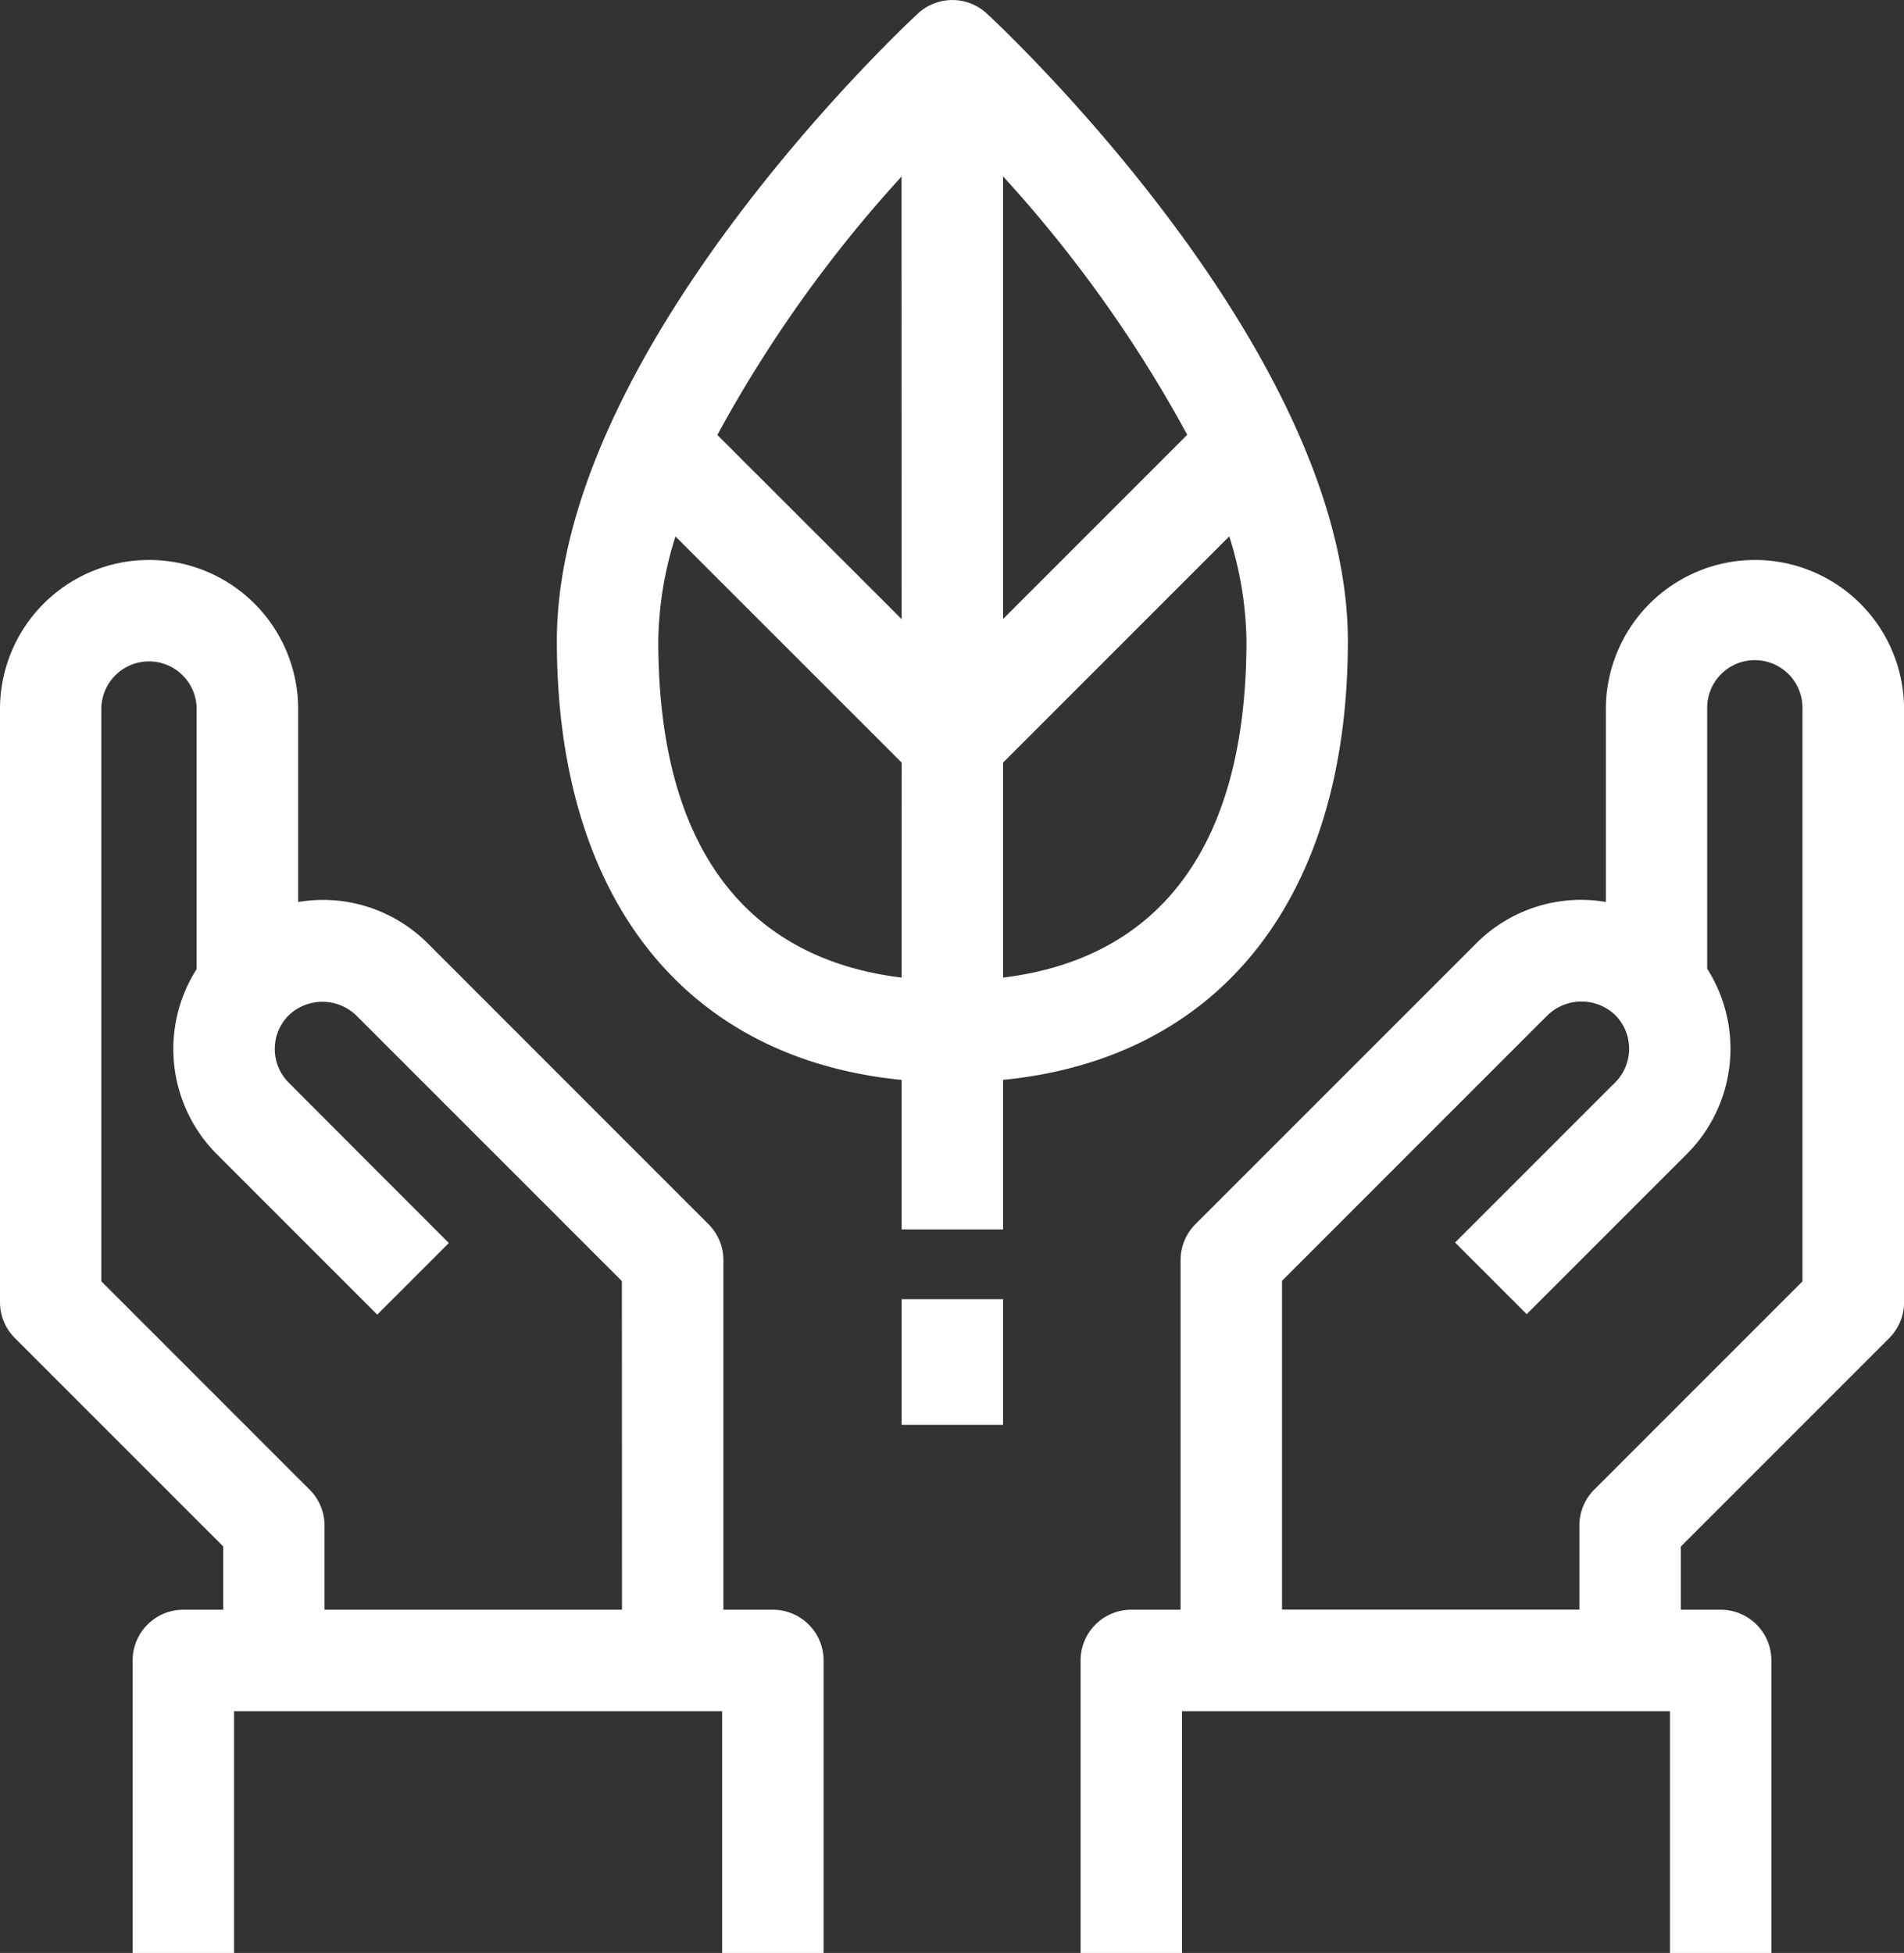
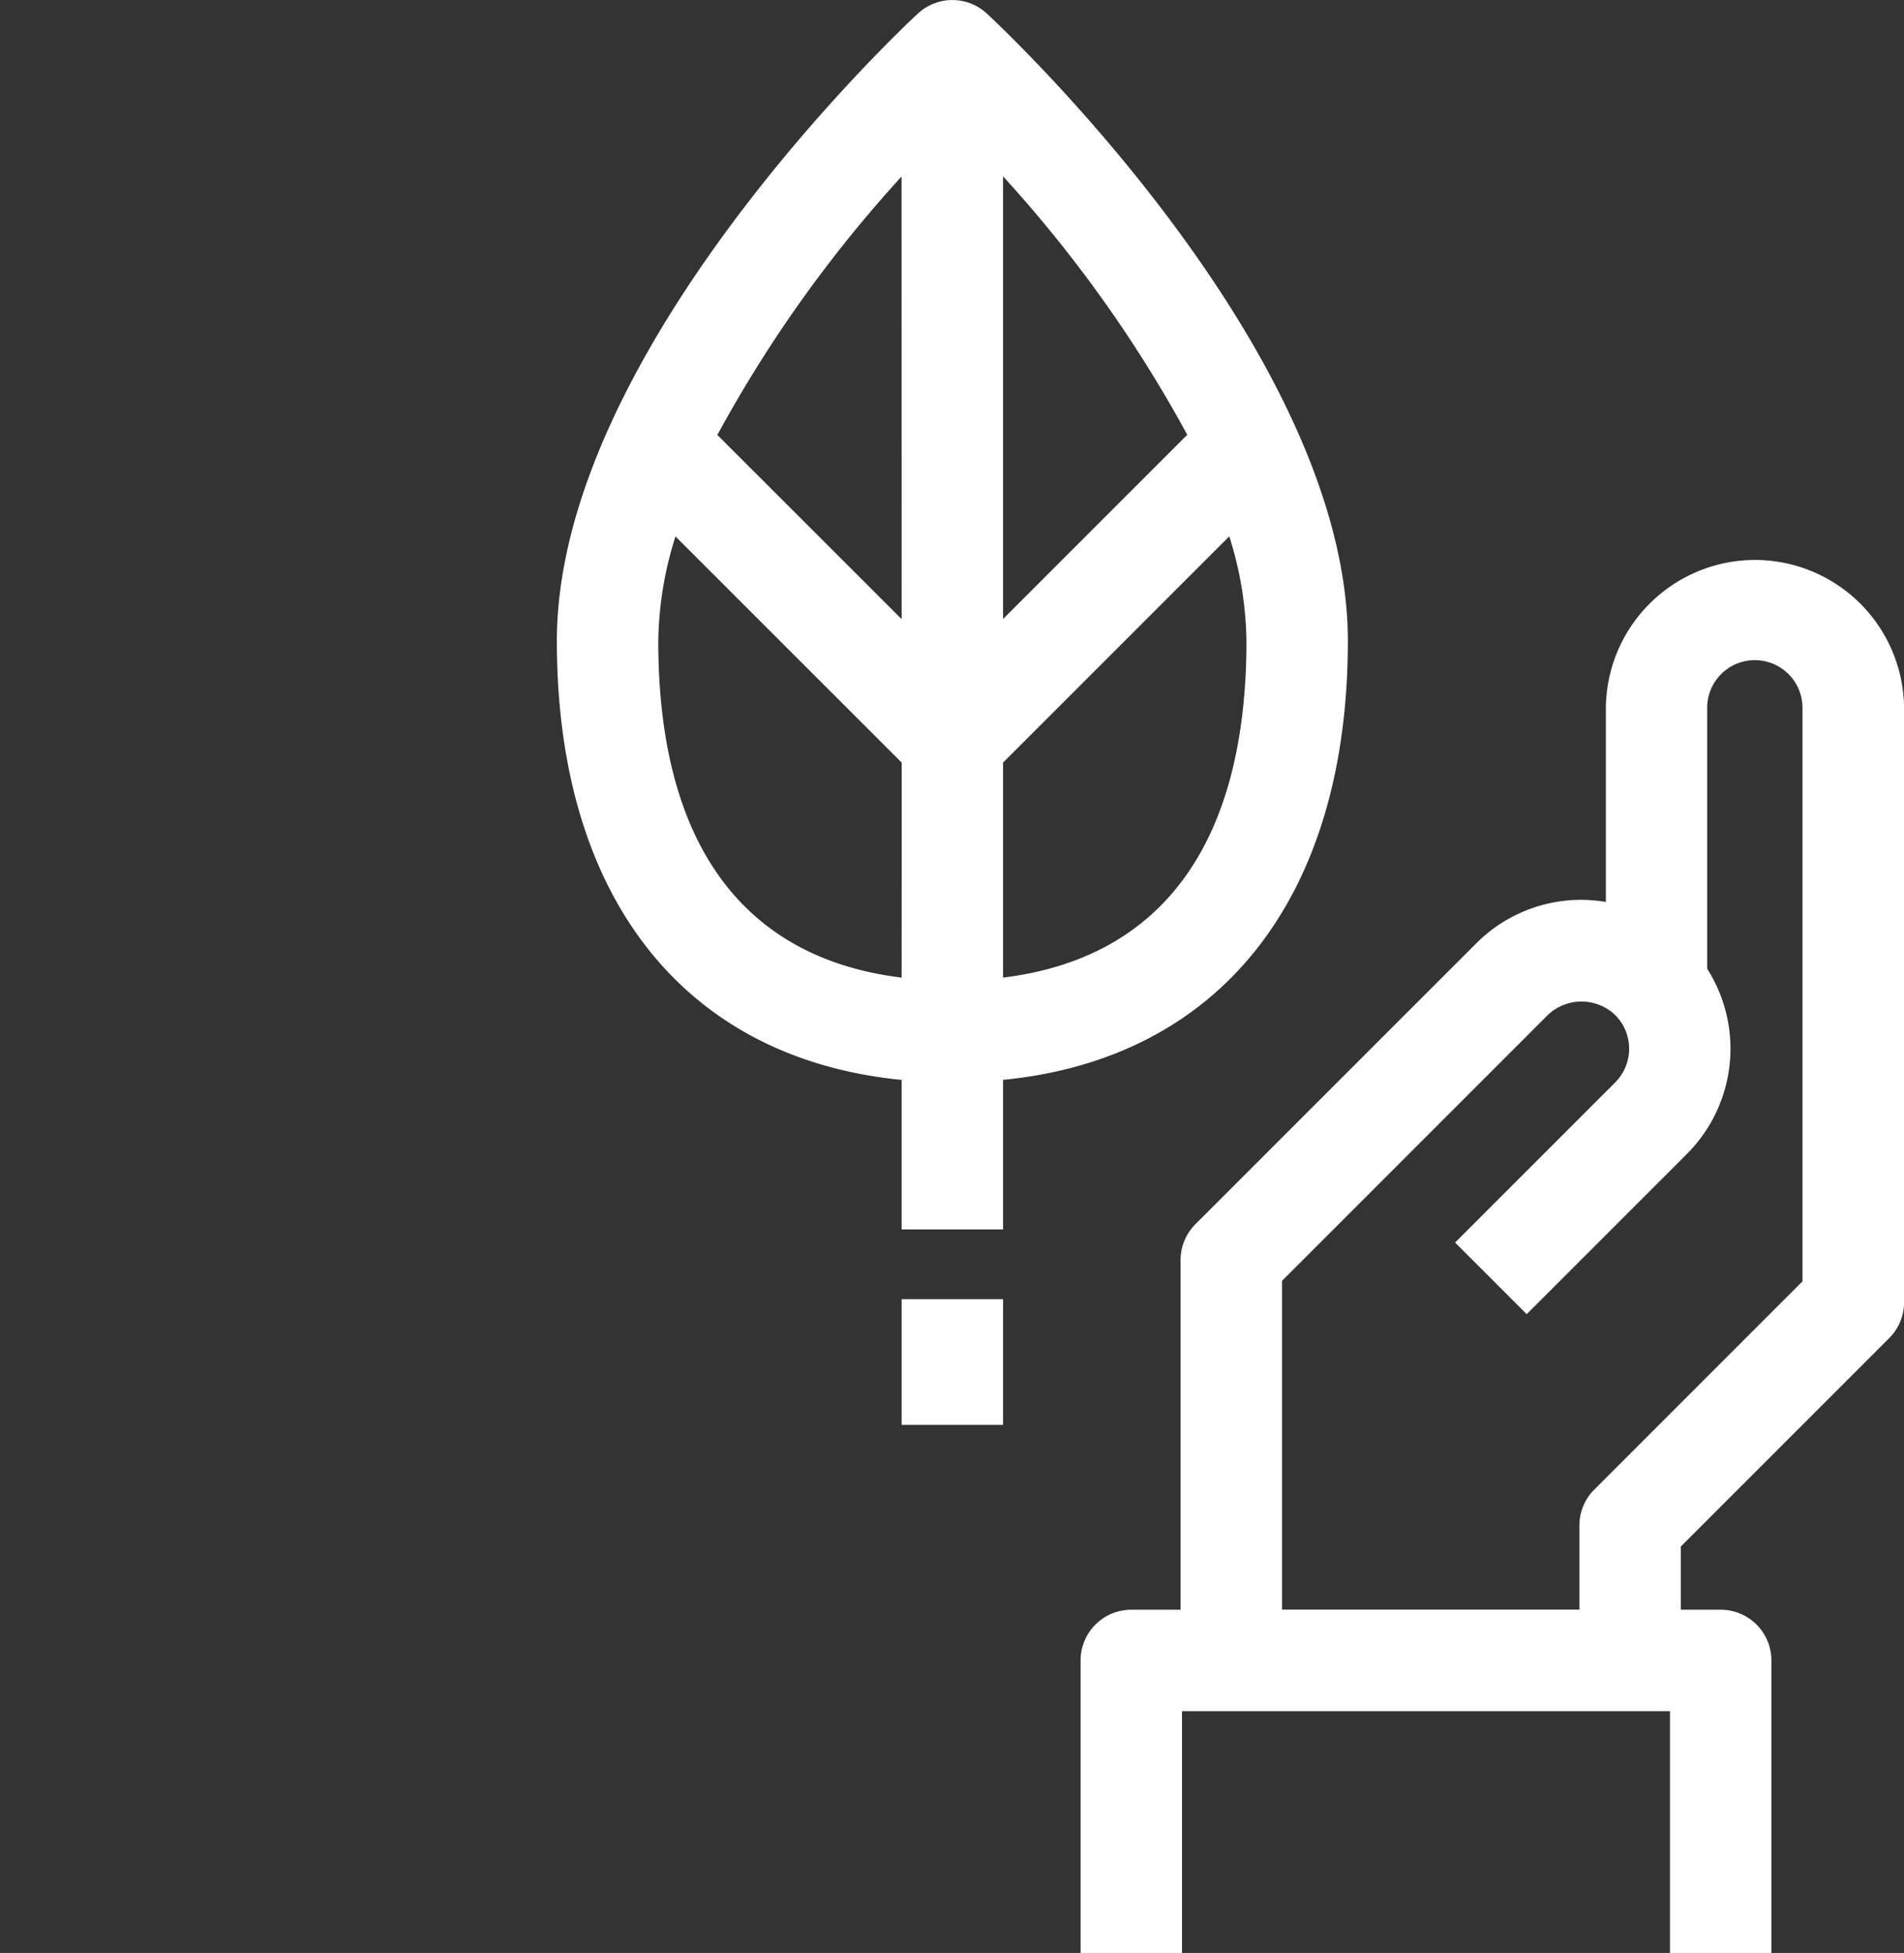
<svg xmlns="http://www.w3.org/2000/svg" width="58.492" height="59.988" viewBox="0 0 58.492 59.988">
  <rect x="0" y="0" width="58.492" height="59.988" fill="#333333" stroke="none" />
  <g id="eco-icon" transform="translate(-15.73 -14.248)">
-     <path id="Path_4671" data-name="Path 4671" d="M39.473,79.61H37.953V68.869a1.556,1.556,0,0,0-.457-1.1l-8.619-8.62a4.55,4.55,0,0,0-3.239-1.342,4.646,4.646,0,0,0-.748.065V51.945a4.58,4.58,0,0,0-9.16,0V70.166a1.556,1.556,0,0,0,.457,1.1l6.4,6.4V79.61H21.363a1.558,1.558,0,0,0-1.558,1.558v8.985h3.116V82.726H37.915v7.427h3.116V81.168A1.558,1.558,0,0,0,39.473,79.61Zm-4.635,0H25.7V77.023a1.556,1.556,0,0,0-.457-1.1l-6.4-6.4V51.945a1.464,1.464,0,0,1,2.928,0v7.986a4.573,4.573,0,0,0,.626,5.693l2.822,2.822,2.1,2.1,2.2-2.2-2.1-2.1L24.6,63.421a1.463,1.463,0,0,1,0-2.07,1.5,1.5,0,0,1,2.07,0l8.164,8.163Z" transform="translate(0 -15.917)" fill="#fff" />
    <path id="Path_4672" data-name="Path 4672" d="M100.359,47.365a4.586,4.586,0,0,0-4.58,4.58V57.87a4.65,4.65,0,0,0-.748-.065,4.55,4.55,0,0,0-3.239,1.342l-8.621,8.62a1.557,1.557,0,0,0-.457,1.1V79.61H81.2a1.558,1.558,0,0,0-1.558,1.558v8.985h3.116V82.726H97.748v7.427h3.116V81.168a1.558,1.558,0,0,0-1.558-1.558H98.083V77.668l6.4-6.4a1.557,1.557,0,0,0,.457-1.1V51.945A4.584,4.584,0,0,0,100.359,47.365Zm1.464,22.155-6.4,6.4a1.557,1.557,0,0,0-.457,1.1v2.587H85.831v-10.1l8.164-8.164a1.5,1.5,0,0,1,2.07,0,1.464,1.464,0,0,1,0,2.071l-4.918,4.918,2.2,2.2,4.918-4.918a4.574,4.574,0,0,0,.627-5.692V51.945a1.464,1.464,0,1,1,2.927,0V69.52Z" transform="translate(-30.716 -15.917)" fill="#fff" />
    <path id="Path_4673" data-name="Path 4673" d="M72.969,33.937c0-8.9-10.639-18.854-11.091-19.273a1.558,1.558,0,0,0-2.117,0c-.453.42-11.092,10.375-11.092,19.273,0,7.893,3.928,12.826,10.592,13.482v4.593h3.116V47.418C69.041,46.763,72.969,41.83,72.969,33.937ZM59.261,44.277c-4.894-.6-7.476-4.14-7.476-10.34a11.062,11.062,0,0,1,.528-3.212l6.949,6.947Zm0-11.011L53.6,27.608a40.213,40.213,0,0,1,5.658-7.937Zm3.116-13.6a40.245,40.245,0,0,1,5.658,7.937l-5.658,5.658Zm0,24.607V37.672l6.949-6.949a11.069,11.069,0,0,1,.528,3.214C69.853,40.138,67.271,43.675,62.377,44.277Z" transform="translate(-15.832)" fill="#fff" />
    <rect id="Rectangle_64" data-name="Rectangle 64" width="3.116" height="3.859" transform="translate(43.429 54.155)" fill="#fff" />
  </g>
</svg>